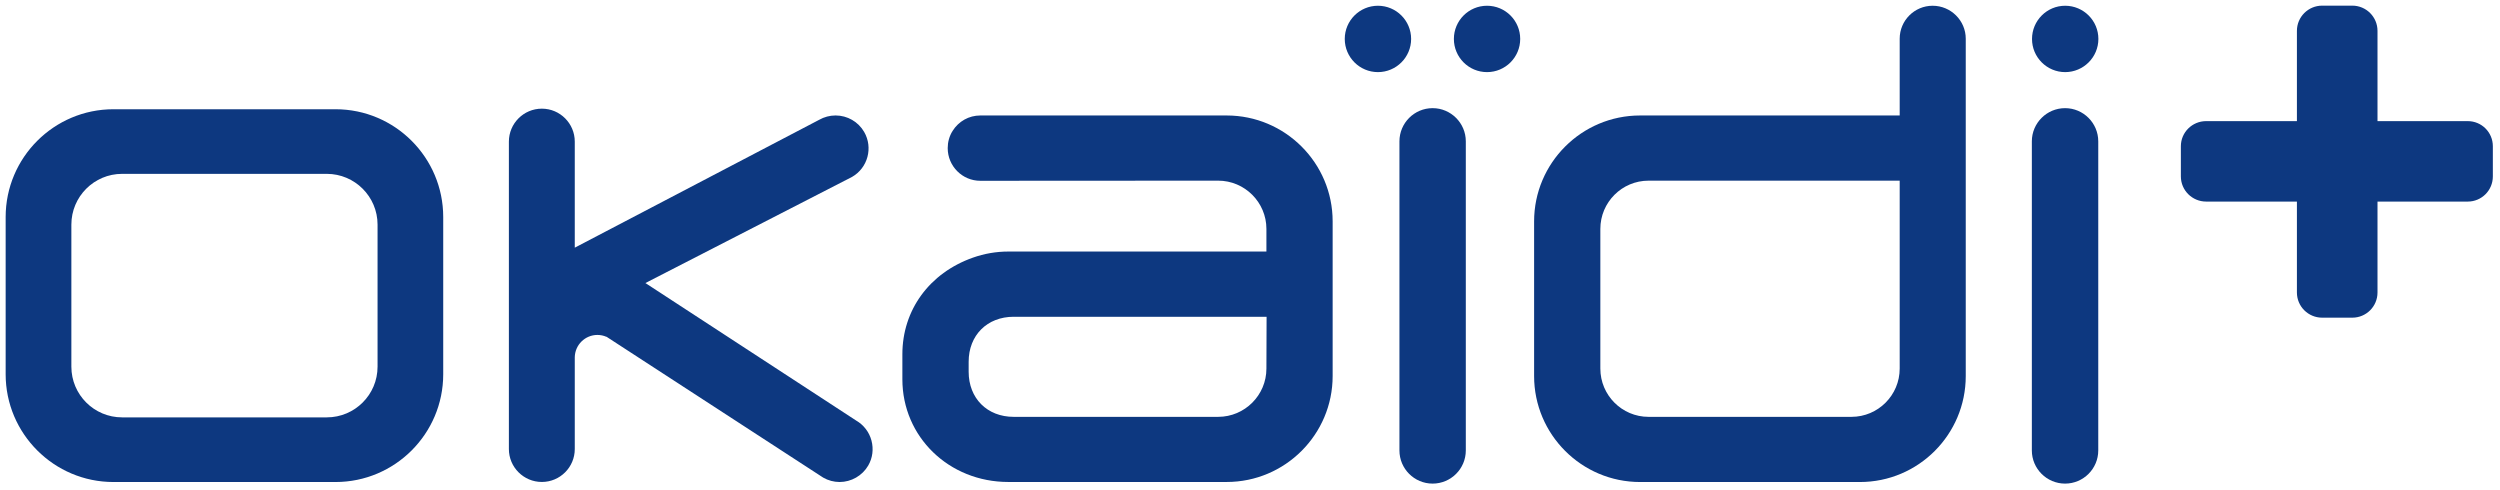
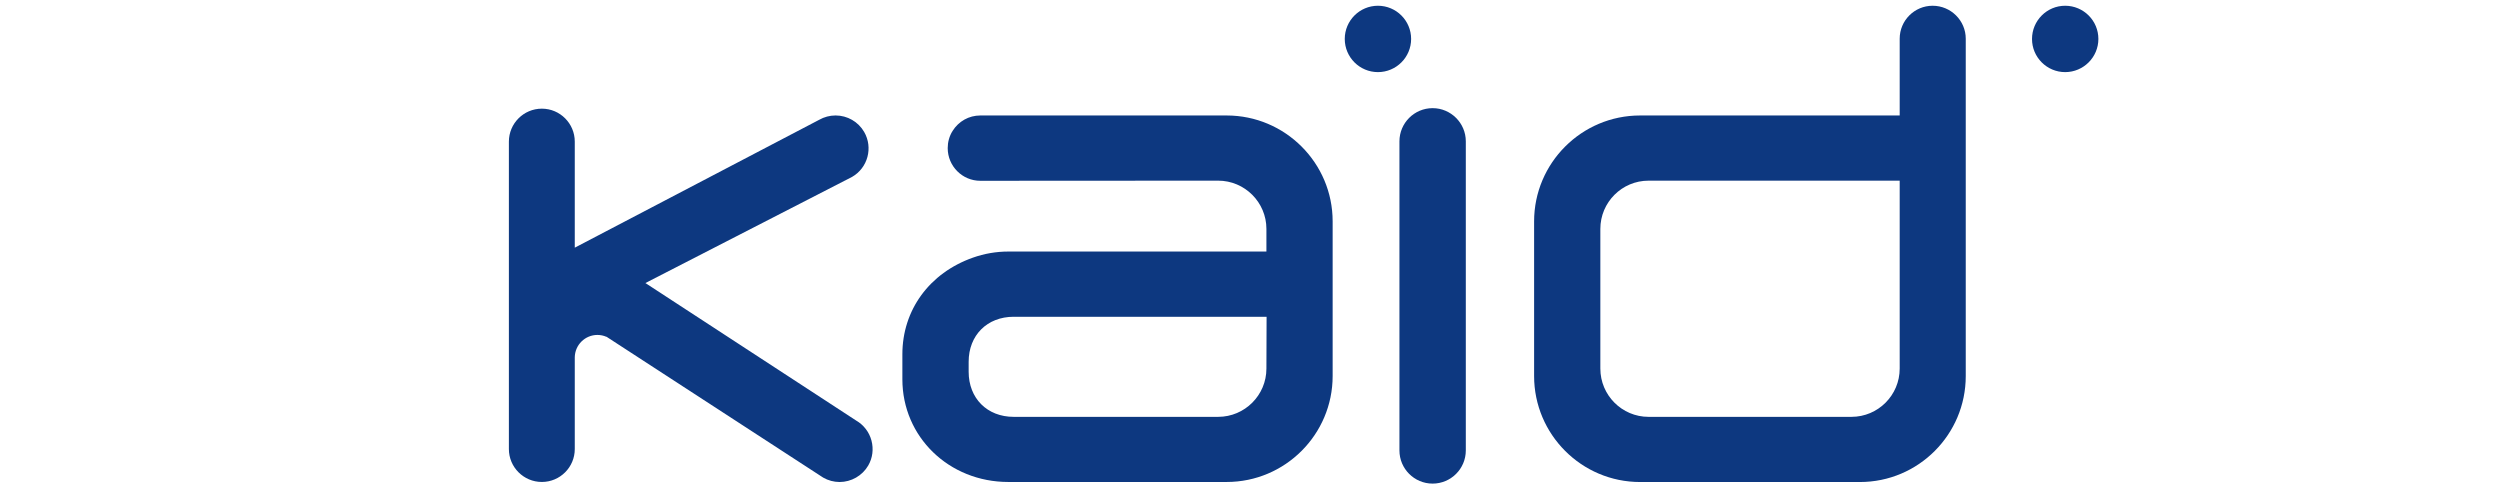
<svg xmlns="http://www.w3.org/2000/svg" width="260" height="51" viewBox="0 0 260 51" fill="none">
  <path d="M148.993 11.248C147.085 11.248 145.542 12.8 145.542 14.698V46.848C145.542 48.747 147.085 50.295 148.993 50.295C150.897 50.295 152.444 48.747 152.444 46.848V14.698C152.444 12.8 150.892 11.248 148.993 11.248Z" fill="#0D3880" />
-   <path d="M214.768 11.248C212.864 11.248 211.312 12.8 211.312 14.698V46.848C211.312 48.747 212.864 50.295 214.768 50.295C216.671 50.295 218.219 48.747 218.219 46.848V14.698C218.219 12.8 216.671 11.248 214.768 11.248Z" fill="#0D3880" />
-   <path d="M154.65 0.598C152.747 0.598 151.204 2.145 151.204 4.049C151.204 5.953 152.747 7.5 154.65 7.5C156.558 7.5 158.101 5.953 158.101 4.049C158.101 2.145 156.558 0.598 154.65 0.598Z" fill="#0D3880" />
  <path d="M146.757 4.049C146.757 2.145 145.209 0.598 143.306 0.598C141.402 0.598 139.855 2.145 139.855 4.049C139.855 5.953 141.402 7.5 143.306 7.5C145.209 7.5 146.757 5.953 146.757 4.049Z" fill="#0D3880" />
  <path d="M214.776 7.5C216.684 7.5 218.232 5.948 218.232 4.049C218.232 2.145 216.684 0.598 214.776 0.598C212.877 0.598 211.33 2.145 211.33 4.049C211.325 5.948 212.873 7.5 214.776 7.5Z" fill="#0D3880" />
  <path d="M89.041 43.738L67.121 29.437L88.612 18.399C90.255 17.459 90.817 15.354 89.872 13.72C89.26 12.661 88.123 12.008 86.9 12.008C86.297 12.008 85.718 12.164 85.193 12.46L59.776 25.758V14.729C59.776 12.839 58.242 11.301 56.352 11.301C54.458 11.301 52.924 12.839 52.924 14.729V46.701C52.924 48.591 54.463 50.124 56.352 50.124C58.242 50.124 59.776 48.591 59.776 46.701V37.16C59.794 35.873 60.844 34.833 62.132 34.833C62.451 34.833 62.775 34.901 63.054 35.024L63.067 35.015L85.608 49.668C86.124 49.969 86.727 50.129 87.315 50.129C88.539 50.129 89.675 49.472 90.292 48.422C90.753 47.628 90.867 46.71 90.634 45.82C90.397 44.939 89.835 44.199 89.041 43.738Z" fill="#0D3880" />
-   <path d="M34.893 11.361H11.795C5.619 11.361 0.588 16.383 0.588 22.573V38.924C0.588 45.104 5.619 50.13 11.795 50.13H34.893C41.074 50.13 46.095 45.104 46.095 38.924V22.573C46.095 16.387 41.074 11.361 34.893 11.361ZM39.266 38.134C39.266 41.046 36.901 43.406 33.989 43.406H12.694C9.786 43.406 7.422 41.046 7.422 38.134V23.358C7.422 20.45 9.786 18.081 12.694 18.081H33.989C36.897 18.081 39.266 20.45 39.266 23.358V38.134Z" fill="#0D3880" />
  <path d="M200.996 0.598C199.101 0.598 197.568 2.136 197.568 4.026V12.01H170.567C164.487 12.01 159.547 16.954 159.547 23.025V39.111C159.547 45.182 164.487 50.13 170.567 50.13H193.432C199.512 50.13 204.438 45.187 204.438 39.111V4.026C204.438 2.136 202.886 0.598 200.996 0.598ZM192.551 43.352H171.448C168.682 43.352 166.436 41.101 166.436 38.331V23.805C166.436 21.039 168.682 18.789 171.448 18.789H197.568V38.331C197.568 41.101 195.322 43.352 192.551 43.352Z" fill="#0D3880" />
  <path d="M127.571 12.01H101.949C100.772 12.01 99.694 12.612 99.064 13.626C98.727 14.16 98.562 14.78 98.562 15.406C98.562 17.273 100.078 18.802 101.949 18.802L126.686 18.788C129.457 18.788 131.707 21.043 131.707 23.805V26.16H104.871C103.611 26.16 102.369 26.375 101.182 26.795C96.659 28.393 93.847 32.245 93.847 36.842V39.449C93.847 45.433 98.69 50.126 104.866 50.126H127.571C133.652 50.126 138.595 45.182 138.595 39.106V23.02C138.595 16.953 133.656 12.01 127.571 12.01ZM131.707 38.335C131.707 41.101 129.457 43.352 126.686 43.352H105.419C102.666 43.352 100.74 41.425 100.74 38.663V37.623C100.74 34.87 102.661 32.944 105.419 32.944H131.725L131.707 38.335Z" fill="#0D3880" />
-   <path d="M244.64 33.038H241.504C240.057 33.038 238.879 31.87 238.879 30.423V20.964H229.439C227.992 20.964 226.81 19.796 226.81 18.349V15.208C226.81 13.761 227.992 12.597 229.439 12.597H238.879V3.207C238.879 1.76 240.057 0.587 241.504 0.587H244.64C246.087 0.587 247.26 1.765 247.26 3.207V12.597H256.645C258.092 12.597 259.256 13.761 259.256 15.208V18.349C259.256 19.796 258.092 20.964 256.645 20.964H247.26V30.423C247.26 31.87 246.087 33.038 244.64 33.038Z" fill="#0D3880" />
</svg>